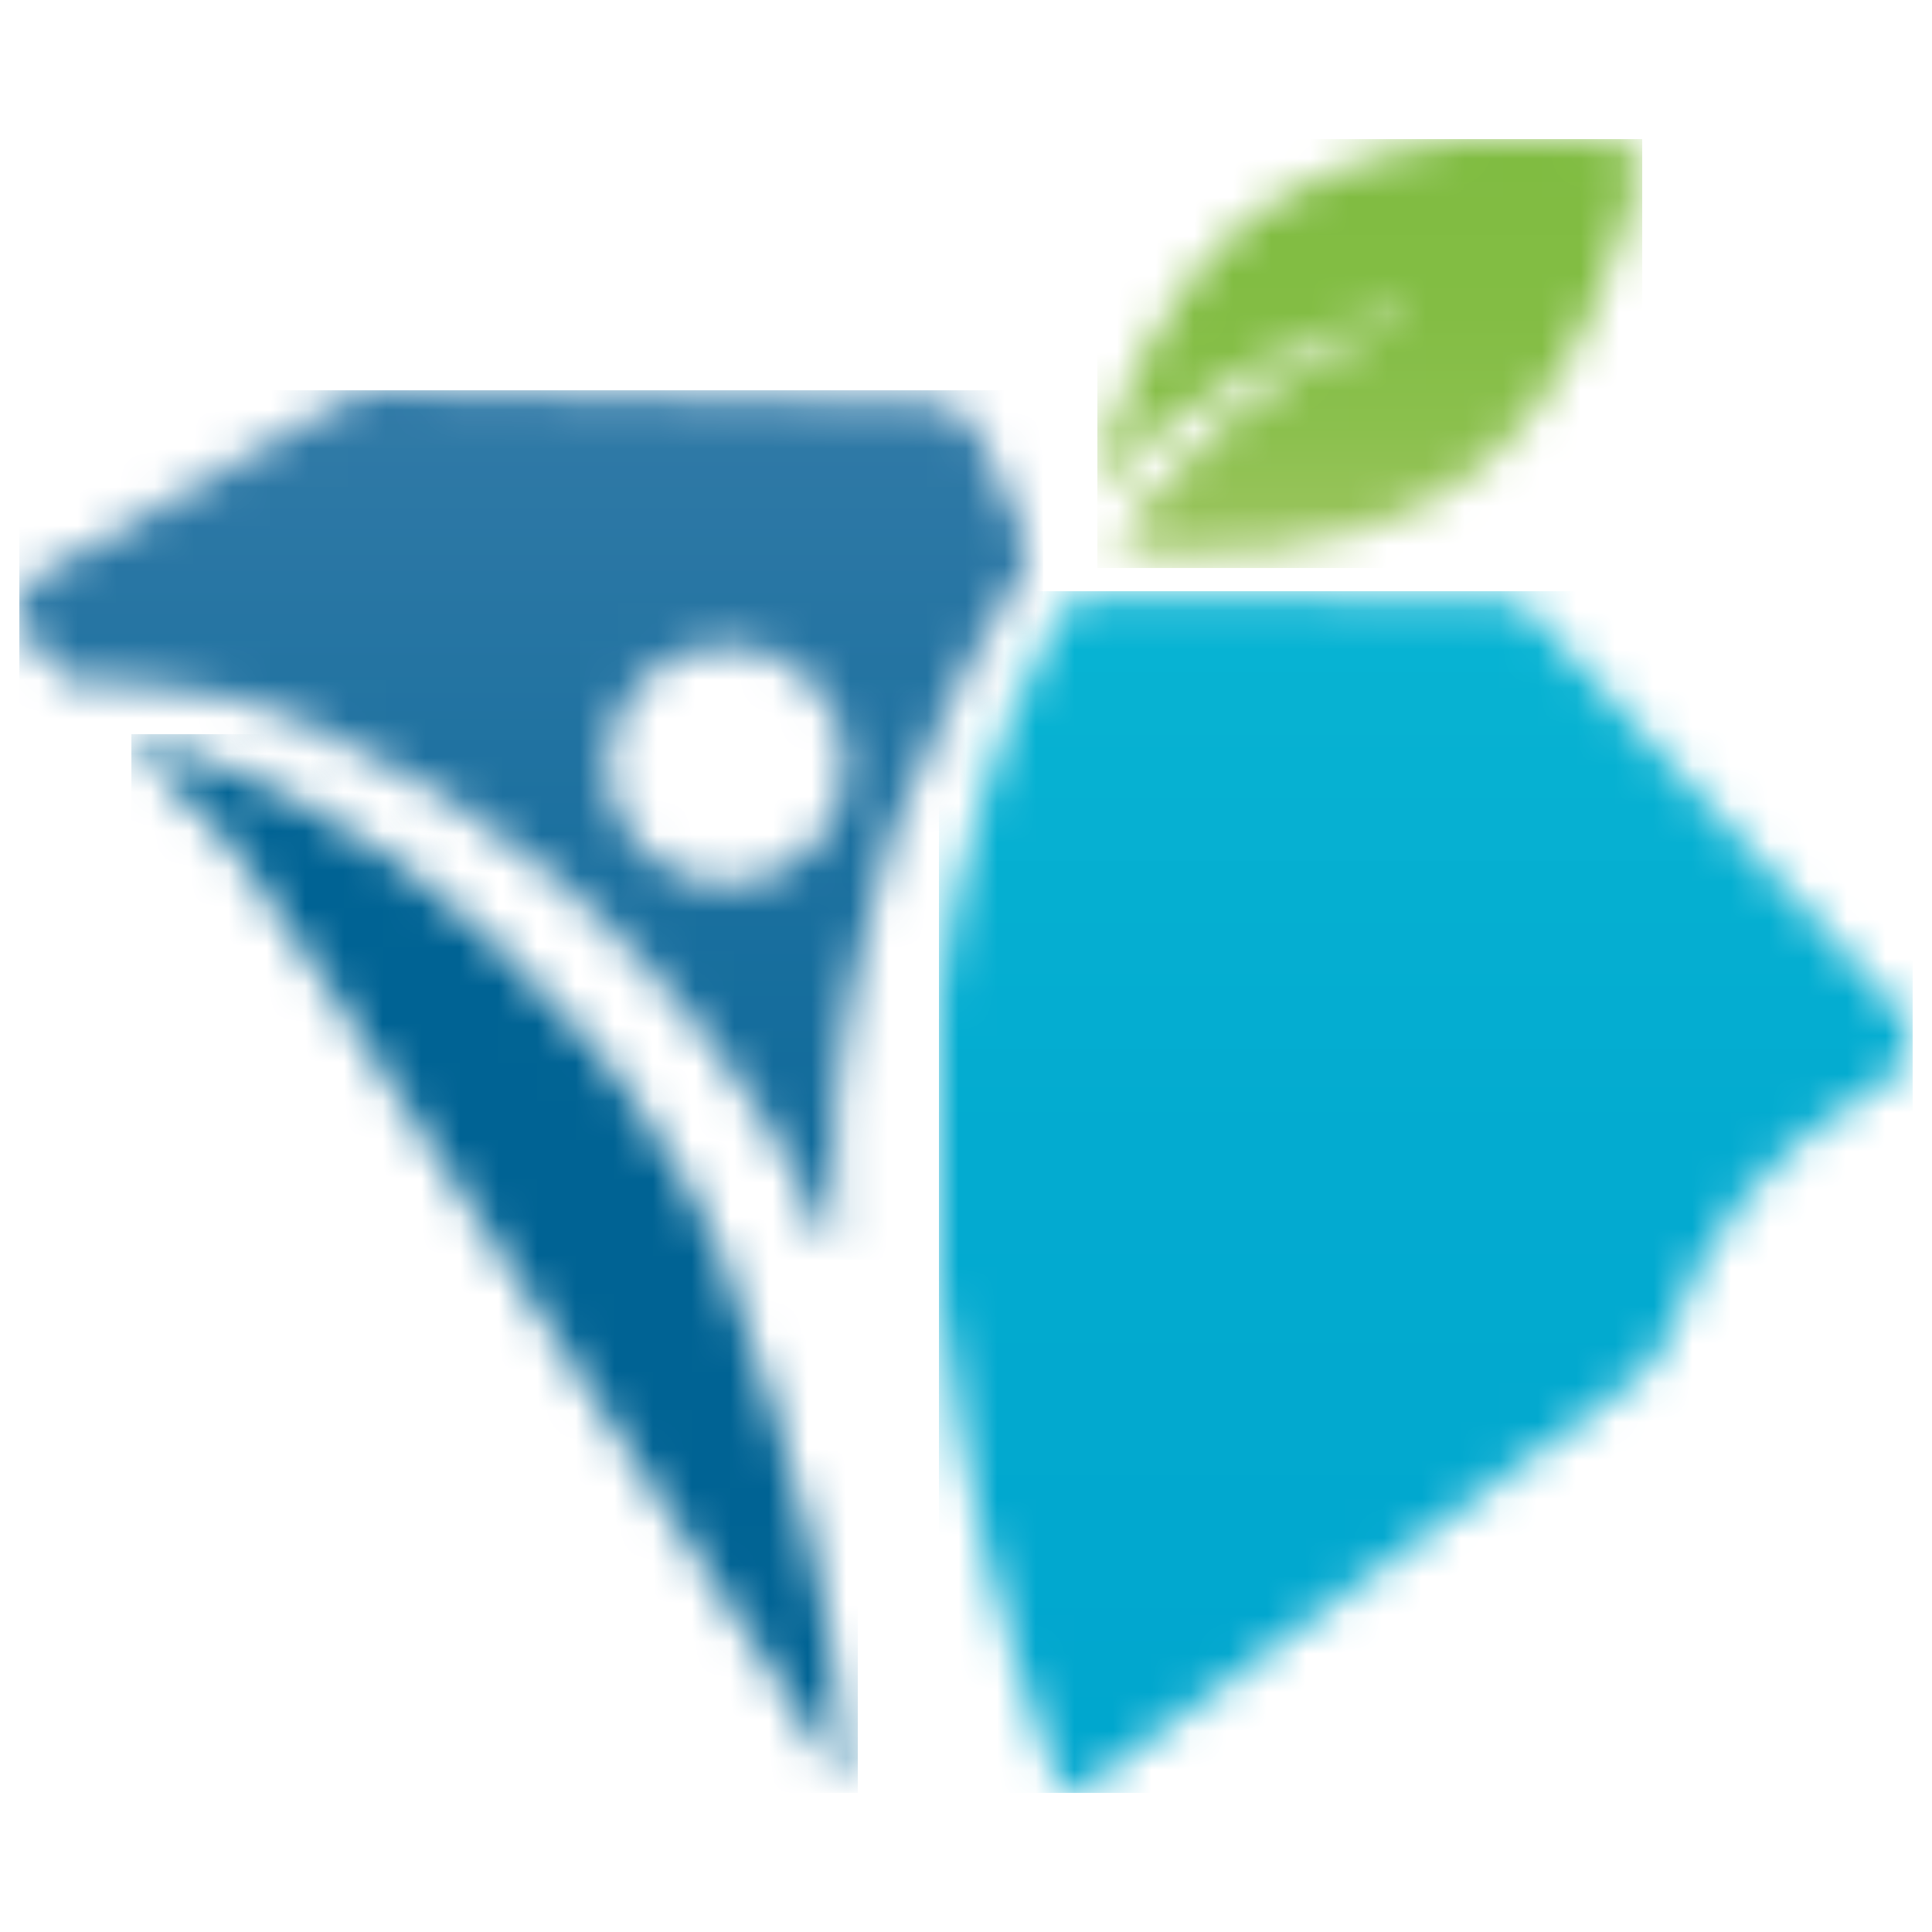
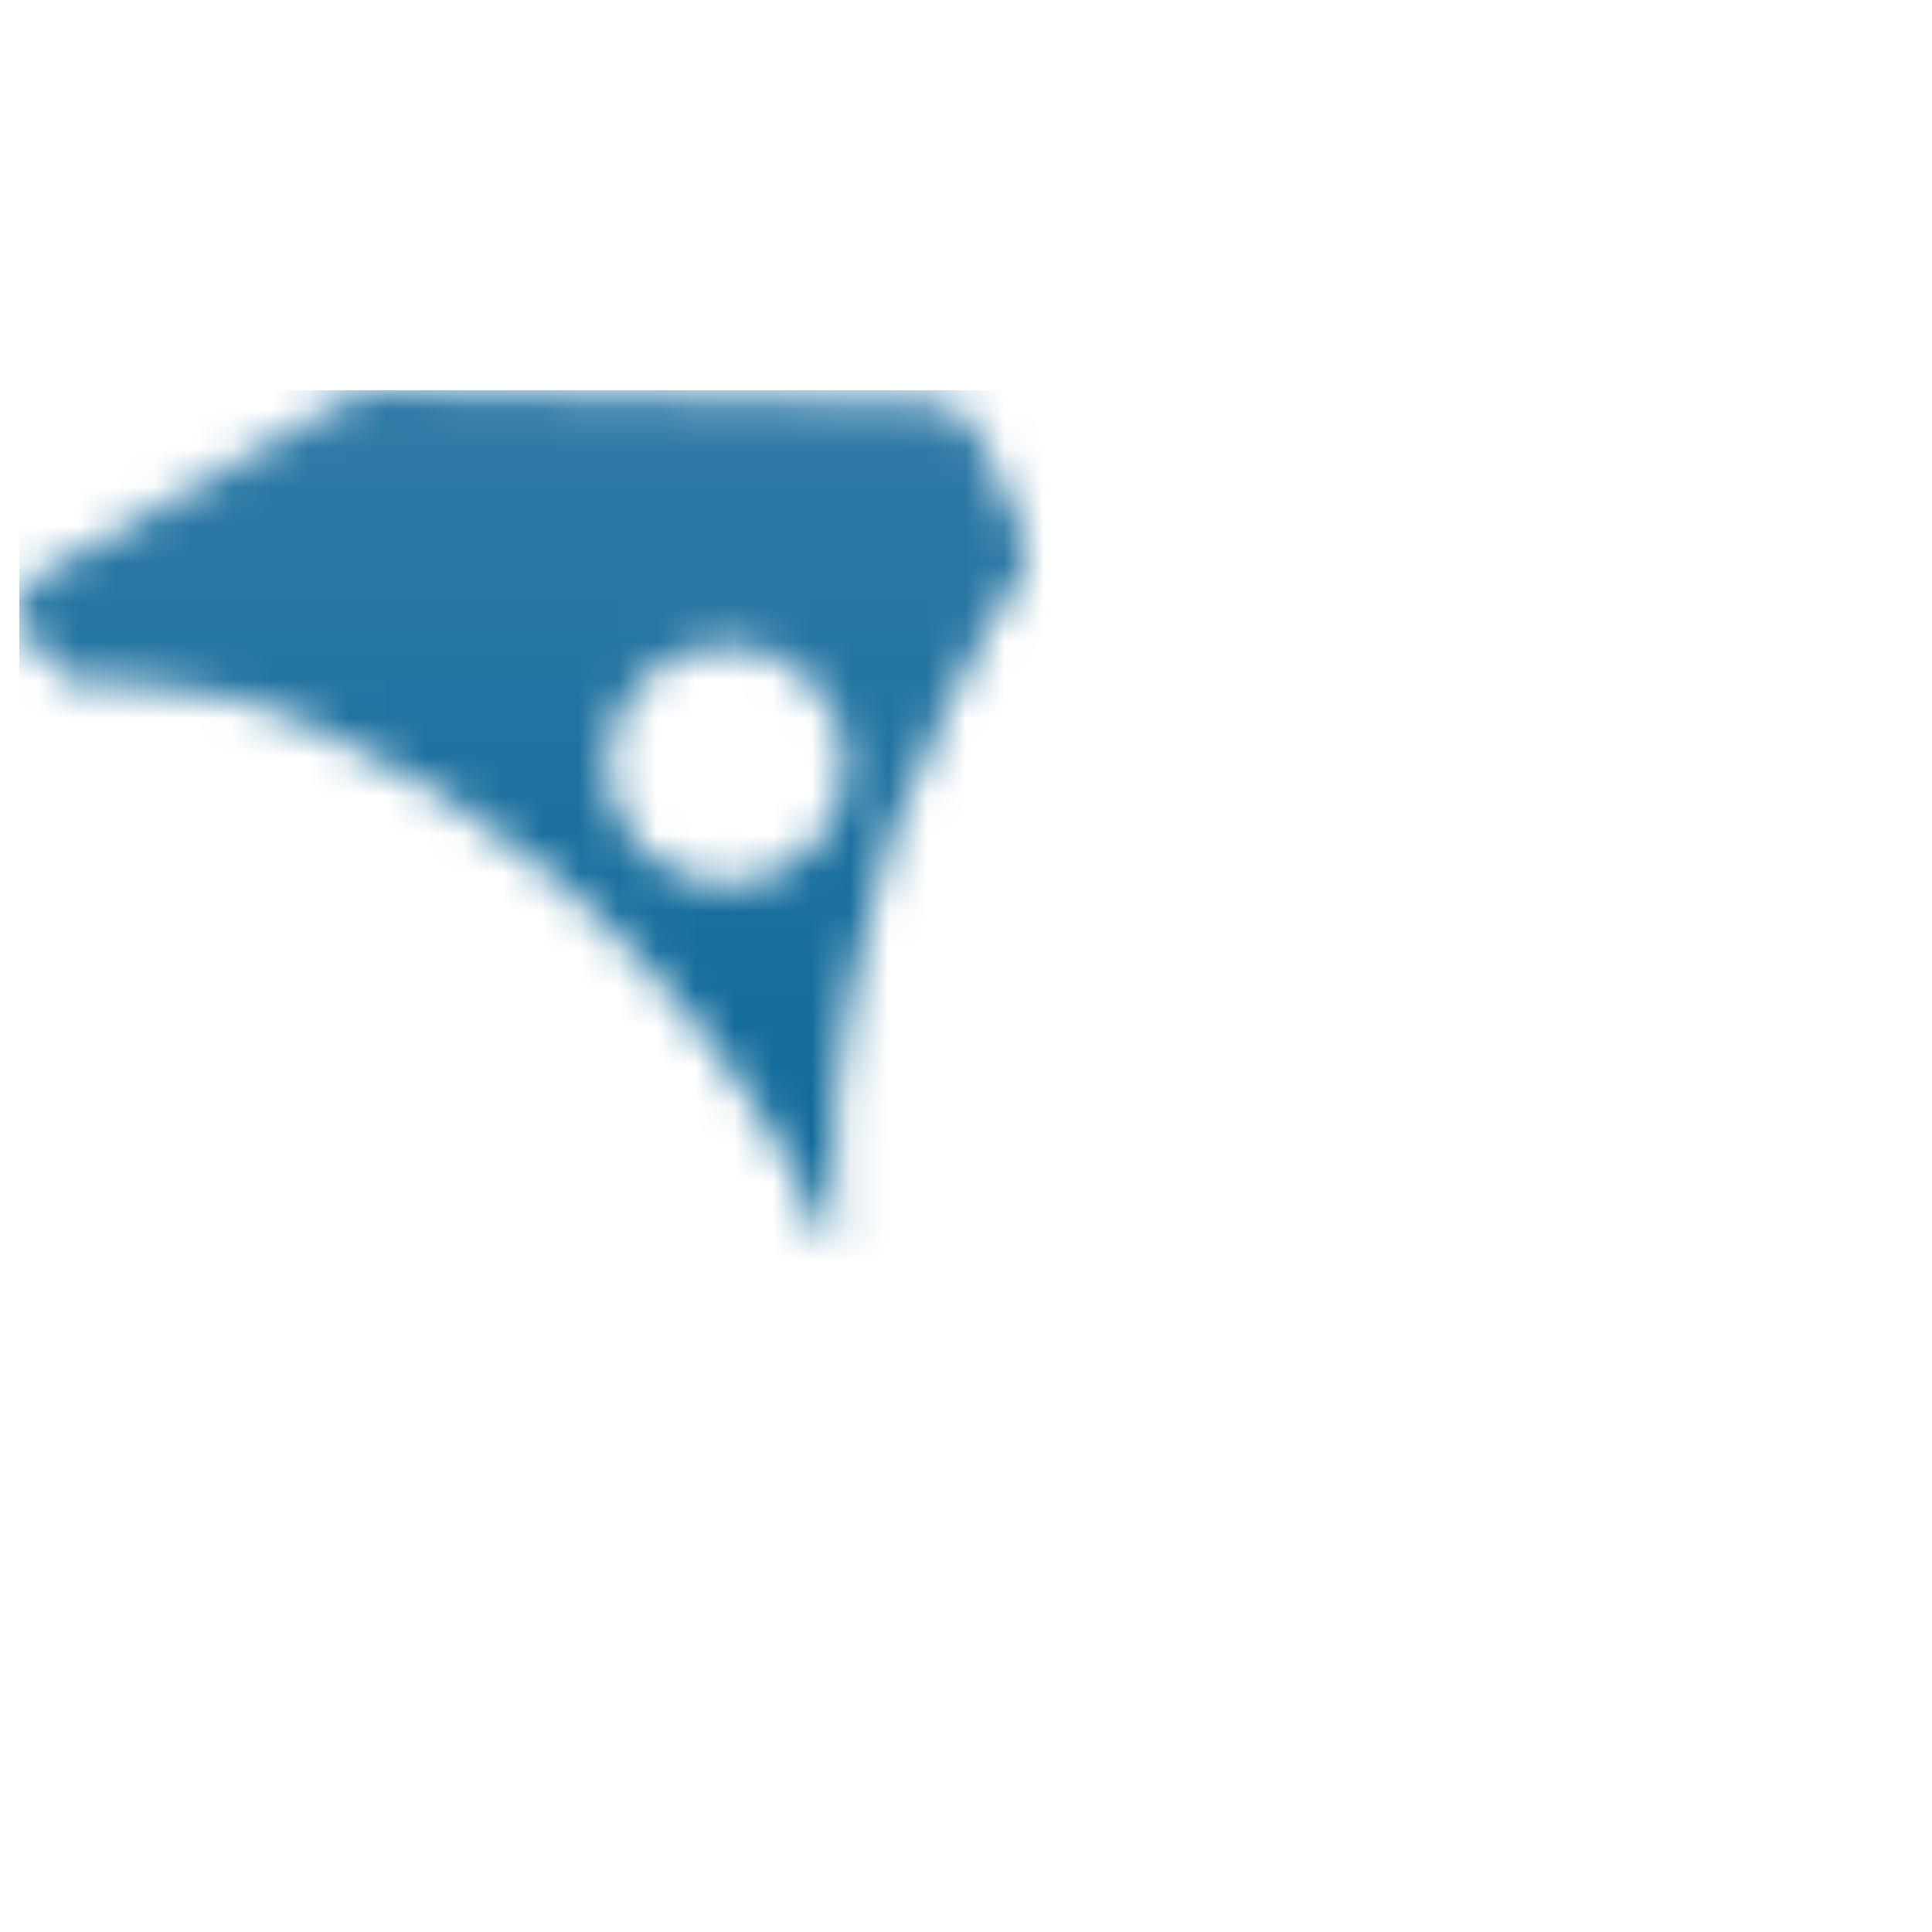
<svg xmlns="http://www.w3.org/2000/svg" version="1.1" x="0px" y="0px" viewBox="0 0 50 50" style="enable-background:new 0 0 50 50;" xml:space="preserve">
  <style type="text/css">
	.st0{filter:url(#Adobe_OpacityMaskFilter);}
	.st1{fill-rule:evenodd;clip-rule:evenodd;fill:#FFFFFF;}
	
		.st2{mask:url(#mask-2_00000142148428981801347570000010650227096142143932_);fill:url(#Rectangle-path_00000007400278518721517280000008312733706068935064_);}
	.st3{filter:url(#Adobe_OpacityMaskFilter_00000013907692429944104810000001403885299254610572_);}
	
		.st4{mask:url(#mask-5_00000112618620914263998670000001959330618378014390_);fill:url(#Rectangle-path_00000153700963200650093350000014013146563390717615_);}
	.st5{filter:url(#Adobe_OpacityMaskFilter_00000075150173998027017350000002945601112574172843_);}
	
		.st6{mask:url(#mask-8_00000009575304929117273510000005177180824505504438_);fill:url(#Rectangle-path_00000026131063662129831540000014061237237234737072_);}
	.st7{filter:url(#Adobe_OpacityMaskFilter_00000036217826017686321660000015467939409097717412_);}
	
		.st8{mask:url(#mask-11_00000168830631139359774300000006113900020244665985_);fill:url(#Rectangle-path_00000150062061502011363350000002383726427077232311_);}
	.st9{display:none;}
	.st10{display:inline;}
	.st11{fill:#006394;}
</style>
  <g id="logo">
    <g>
      <defs>
        <filter id="Adobe_OpacityMaskFilter" filterUnits="userSpaceOnUse" x="28.4" y="3.6" width="14.1" height="11.1">
          <feColorMatrix type="matrix" values="1 0 0 0 0  0 1 0 0 0  0 0 1 0 0  0 0 0 1 0" />
        </filter>
      </defs>
      <mask maskUnits="userSpaceOnUse" x="28.4" y="3.6" width="14.1" height="11.1" id="mask-2_00000142148428981801347570000010650227096142143932_">
        <g class="st0">
          <path id="path-1_00000053547194201847032290000017670131377971929504_" class="st1" d="M32.7,5.4c-2.9,2.1-4.1,5.8-4.5,7.6      l0.4-0.5c0.2-0.2,0.5-0.5,0.7-0.7s0.5-0.5,0.8-0.7l0.4-0.3l0.5-0.3c0.3-0.2,0.6-0.4,0.9-0.6c0.3-0.2,0.6-0.4,0.9-0.5      s0.6-0.3,0.9-0.4l0.4-0.2l0.4-0.1c0.3-0.1,0.5-0.2,0.7-0.3l0.6-0.2l0.5-0.1c0.1,0,0.1,0,0.1,0.1c0,0.1,0,0.1-0.1,0.1l0,0      l-0.5,0.2l-0.5,0.2c-0.2,0.1-0.4,0.2-0.6,0.3l-0.4,0.2c-0.1,0.1-0.3,0.1-0.4,0.2c-0.1,0.1-0.5,0.3-0.8,0.5      c-0.3,0.2-0.6,0.4-0.9,0.6s-0.6,0.4-0.8,0.7L31,11.6l-0.3,0.3c-0.3,0.2-0.5,0.5-0.7,0.7c-0.2,0.2-0.4,0.5-0.6,0.7      S29.1,13.8,29,14l-0.1,0.2c1.7,0.2,5.8,0.5,8.9-1.7s4.2-6.4,4.6-8c0-0.2,0-0.4-0.1-0.5c-0.1-0.1-0.2-0.3-0.4-0.3l0,0      c-0.8-0.1-1.5-0.2-2.3-0.2C37,3.5,34.7,4.1,32.7,5.4" />
        </g>
      </mask>
      <linearGradient id="Rectangle-path_00000070806806698778620860000000268878685874586798_" gradientUnits="userSpaceOnUse" x1="-445.284" y1="488.088" x2="-445.284" y2="488.828" gradientTransform="matrix(16.35 0 0 -12.86 7315.805 6290.36)">
        <stop offset="0" style="stop-color:#99C45C" />
        <stop offset="0.26" style="stop-color:#8BC04D" />
        <stop offset="0.57" style="stop-color:#83BD44" />
        <stop offset="1" style="stop-color:#80BC41" />
      </linearGradient>
-       <rect id="Rectangle-path" x="28.4" y="3.6" style="mask:url(#mask-2_00000142148428981801347570000010650227096142143932_);fill:url(#Rectangle-path_00000070806806698778620860000000268878685874586798_);" width="14.1" height="11.1" />
      <defs>
        <filter id="Adobe_OpacityMaskFilter_00000049183724079071728420000006155997575719823268_" filterUnits="userSpaceOnUse" x="24.3" y="15.3" width="25.2" height="31.1">
          <feColorMatrix type="matrix" values="1 0 0 0 0  0 1 0 0 0  0 0 1 0 0  0 0 0 1 0" />
        </filter>
      </defs>
      <mask maskUnits="userSpaceOnUse" x="24.3" y="15.3" width="25.2" height="31.1" id="mask-5_00000112618620914263998670000001959330618378014390_">
        <g style="filter:url(#Adobe_OpacityMaskFilter_00000049183724079071728420000006155997575719823268_);">
-           <path id="path-4_00000173878941957616055030000007608926826759941289_" class="st1" d="M27.8,15.4c-0.2,0.4-0.5,0.9-0.9,1.5      c-0.3,0.6-0.6,1.3-0.9,2c-0.1,0.4-0.3,0.8-0.4,1.2l-0.2,0.6c-0.1,0.2-0.1,0.5-0.2,0.7L25,22.2c-0.1,0.2-0.1,0.5-0.2,0.7      c-0.1,0.5-0.2,1-0.3,1.5c-0.1,0.3-0.1,0.5-0.1,0.8c0,0.3-0.1,0.5-0.1,0.8c-0.1,0.5-0.1,1-0.2,1.6c0,0.3,0,0.5-0.1,0.8      c0,0.3,0,0.5,0,0.8v1.6l0.1,0.9l0.1,0.8c0,0.5,0.1,1.1,0.2,1.6c0.1,1.1,0.3,2.1,0.5,3.2c0.2,1,0.4,2,0.6,2.9l0.2,0.7l0.2,0.6      c0.1,0.4,0.2,0.9,0.3,1.2c0.2,0.8,0.5,1.5,0.7,2.1c0.2,0.6,0.4,1.1,0.6,1.6l0.1,0.2l14.7-10.9c0.4-0.3,0.7-0.7,0.9-1.2      c0.9-2.6,2.7-4.8,5.1-6.2l0.5-0.3c0.3-0.2,0.5-0.5,0.6-0.9c0.1-0.4-0.1-0.7-0.3-1l-9.6-10.4c-0.1-0.1-0.3-0.2-0.5-0.2L27.8,15.4      L27.8,15.4" />
-         </g>
+           </g>
      </mask>
      <linearGradient id="Rectangle-path_00000033366282572817136660000013608998021413509053_" gradientUnits="userSpaceOnUse" x1="-457.934" y1="512.788" x2="-457.934" y2="511.914" gradientTransform="matrix(29.21 0 0 -36 13413.125 18475.619)">
        <stop offset="0" style="stop-color:#08B4D3" />
        <stop offset="0.46" style="stop-color:#03ABD0" />
        <stop offset="1" style="stop-color:#00A6CE" />
      </linearGradient>
      <rect id="Rectangle-path_00000108302311050583901790000006975345215394280837_" x="24.3" y="15.3" style="mask:url(#mask-5_00000112618620914263998670000001959330618378014390_);fill:url(#Rectangle-path_00000033366282572817136660000013608998021413509053_);" width="25.2" height="31.1" />
      <defs>
        <filter id="Adobe_OpacityMaskFilter_00000180342070813888408440000013405287196833439644_" filterUnits="userSpaceOnUse" x="0.5" y="10.1" width="26.5" height="22.5">
          <feColorMatrix type="matrix" values="1 0 0 0 0  0 1 0 0 0  0 0 1 0 0  0 0 0 1 0" />
        </filter>
      </defs>
      <mask maskUnits="userSpaceOnUse" x="0.5" y="10.1" width="26.5" height="22.5" id="mask-8_00000009575304929117273510000005177180824505504438_">
        <g style="filter:url(#Adobe_OpacityMaskFilter_00000180342070813888408440000013405287196833439644_);">
          <path id="path-7_00000077310533399908175480000015055016438961346489_" class="st1" d="M15.7,19.8c0-1.7,1.4-3.1,3.1-3.1      s3.1,1.4,3.1,3.1s-1.4,3.1-3.1,3.1S15.7,21.5,15.7,19.8L15.7,19.8 M9,10.3L1,14.9c-0.3,0.2-0.5,0.4-0.5,0.8      c0,0.3,0.1,0.7,0.3,0.9l1,1h0.4c0.5,0,0.9,0,1.4,0.1C4.3,17.7,5,17.9,5.7,18c0.9,0.2,1.8,0.5,2.6,0.9c2.1,0.9,4.1,2.2,5.8,3.6      c1,0.8,1.9,1.7,2.8,2.7c0.9,1,1.8,2.1,2.5,3.2c0.4,0.6,0.7,1.2,1.1,1.8l0.1,0.2l0.1,0.2l0.2,0.5c0.1,0.3,0.3,0.6,0.4,0.9      s0.2,0.4,0.3,0.5v-2.8c0-0.3,0-0.6,0-0.9l0.1-0.9c0-0.3,0.1-0.6,0.1-0.9c0.1-0.6,0.2-1.1,0.3-1.7c0.1-0.3,0.1-0.6,0.2-0.8      c0.1-0.3,0.1-0.5,0.2-0.8c0.1-0.5,0.3-1,0.4-1.5c0.1-0.3,0.1-0.5,0.2-0.7l0.3-0.7c0.1-0.2,0.2-0.5,0.3-0.7l0.3-0.6      c0.2-0.4,0.4-0.9,0.5-1.2c0.4-0.8,0.7-1.5,1.1-2.1c0.4-0.6,0.7-1.1,1-1.6l0.1-0.2l-1.2-2.8c-0.2-0.7-0.9-1.2-1.6-1.2L9.6,10.1      C9.4,10.1,9.2,10.2,9,10.3" />
        </g>
      </mask>
      <linearGradient id="Rectangle-path_00000033363574688422299860000010317692289464877487_" gradientUnits="userSpaceOnUse" x1="-458.565" y1="507.714" x2="-458.565" y2="506.329" gradientTransform="matrix(30.64 0 0 -26.07 14064.18 13246.38)">
        <stop offset="0" style="stop-color:#317AA7" />
        <stop offset="0.33" style="stop-color:#1B709F" />
        <stop offset="0.73" style="stop-color:#076697" />
        <stop offset="1" style="stop-color:#006394" />
      </linearGradient>
      <rect id="Rectangle-path_00000081620063834220825600000016813232880036797862_" x="0.5" y="10.1" style="mask:url(#mask-8_00000009575304929117273510000005177180824505504438_);fill:url(#Rectangle-path_00000033363574688422299860000010317692289464877487_);" width="26.5" height="22.5" />
      <defs>
        <filter id="Adobe_OpacityMaskFilter_00000165223661856931794400000016132407400656077238_" filterUnits="userSpaceOnUse" x="3.4" y="19" width="18.8" height="27.4">
          <feColorMatrix type="matrix" values="1 0 0 0 0  0 1 0 0 0  0 0 1 0 0  0 0 0 1 0" />
        </filter>
      </defs>
      <mask maskUnits="userSpaceOnUse" x="3.4" y="19" width="18.8" height="27.4" id="mask-11_00000168830631139359774300000006113900020244665985_">
        <g style="filter:url(#Adobe_OpacityMaskFilter_00000165223661856931794400000016132407400656077238_);">
-           <path id="path-10_00000041261052614869673270000001353263076320686758_" class="st1" d="M3.2,19L6,21.9c0.2,0.2,2.2,3.1,2.4,3.5      L22,46.4c0-0.3,0-0.6-0.1-0.9c-0.1-0.8-0.2-1.6-0.3-2.5c-0.1-0.9-0.4-1.9-0.6-3c-0.3-1.1-0.5-2.2-0.9-3.3      c-0.3-1.1-0.7-2.3-1.2-3.5c-0.1-0.3-0.2-0.6-0.3-0.9l-0.2-0.4l-0.1-0.2l-0.1-0.2c-0.3-0.6-0.5-1.1-0.9-1.6      c-0.6-1.1-1.3-2.1-2.1-3c-0.8-0.9-1.6-1.8-2.5-2.6c-1.5-1.5-3.3-2.7-5.2-3.7c-0.8-0.4-1.5-0.7-2.3-1c-0.6-0.2-1.3-0.4-1.9-0.5      L3.2,19z" />
-         </g>
+           </g>
      </mask>
      <linearGradient id="Rectangle-path_00000165225582993872071380000013541150381806512540_" gradientUnits="userSpaceOnUse" x1="-1080.127" y1="510.589" x2="-1079.669" y2="510.589" gradientTransform="matrix(21.71 0 0 -31.72 9830.234 16228.55)">
        <stop offset="0" style="stop-color:#317AA7" />
        <stop offset="0.33" style="stop-color:#1B709F" />
        <stop offset="0.73" style="stop-color:#076697" />
        <stop offset="1" style="stop-color:#006394" />
      </linearGradient>
-       <rect id="Rectangle-path_00000045611627055525586990000005779985112896553605_" x="3.4" y="19" style="mask:url(#mask-11_00000168830631139359774300000006113900020244665985_);fill:url(#Rectangle-path_00000165225582993872071380000013541150381806512540_);" width="18.8" height="27.4" />
    </g>
  </g>
  <g id="dhec" class="st9">
    <g class="st10">
      <path id="Shape_00000170265567590032842310000015026046377229282729_" class="st11" d="M29.9,49.6h-4.3v-3.4    c-1.5,2.4-4.2,3.8-7,3.6c-5.8,0-9.6-4.2-9.6-10.3s3.9-10.1,9.5-10.1c2.8-0.1,5.5,1.3,7.1,3.7V21.6h4.3V49.6z M25.6,39.6    c0-3.9-2.5-6.6-6.1-6.6s-6.1,2.8-6.2,6.6s2.5,6.5,6.2,6.5C23.1,46.1,25.6,43.4,25.6,39.6L25.6,39.6z" />
      <path id="Shape_00000081648107664700596800000005816548778742426502_" class="st11" d="M51.4,37.1v12.5h-4.3V38.3    c0-3-1.8-4.9-4.8-4.9c-3.6,0-5.7,2.7-5.7,6.2v9.9h-4.3V21.6h4.3v11.8c1.4-2.8,4-4.1,7.4-4.1C48.6,29.4,51.4,32.3,51.4,37.1" />
    </g>
  </g>
</svg>